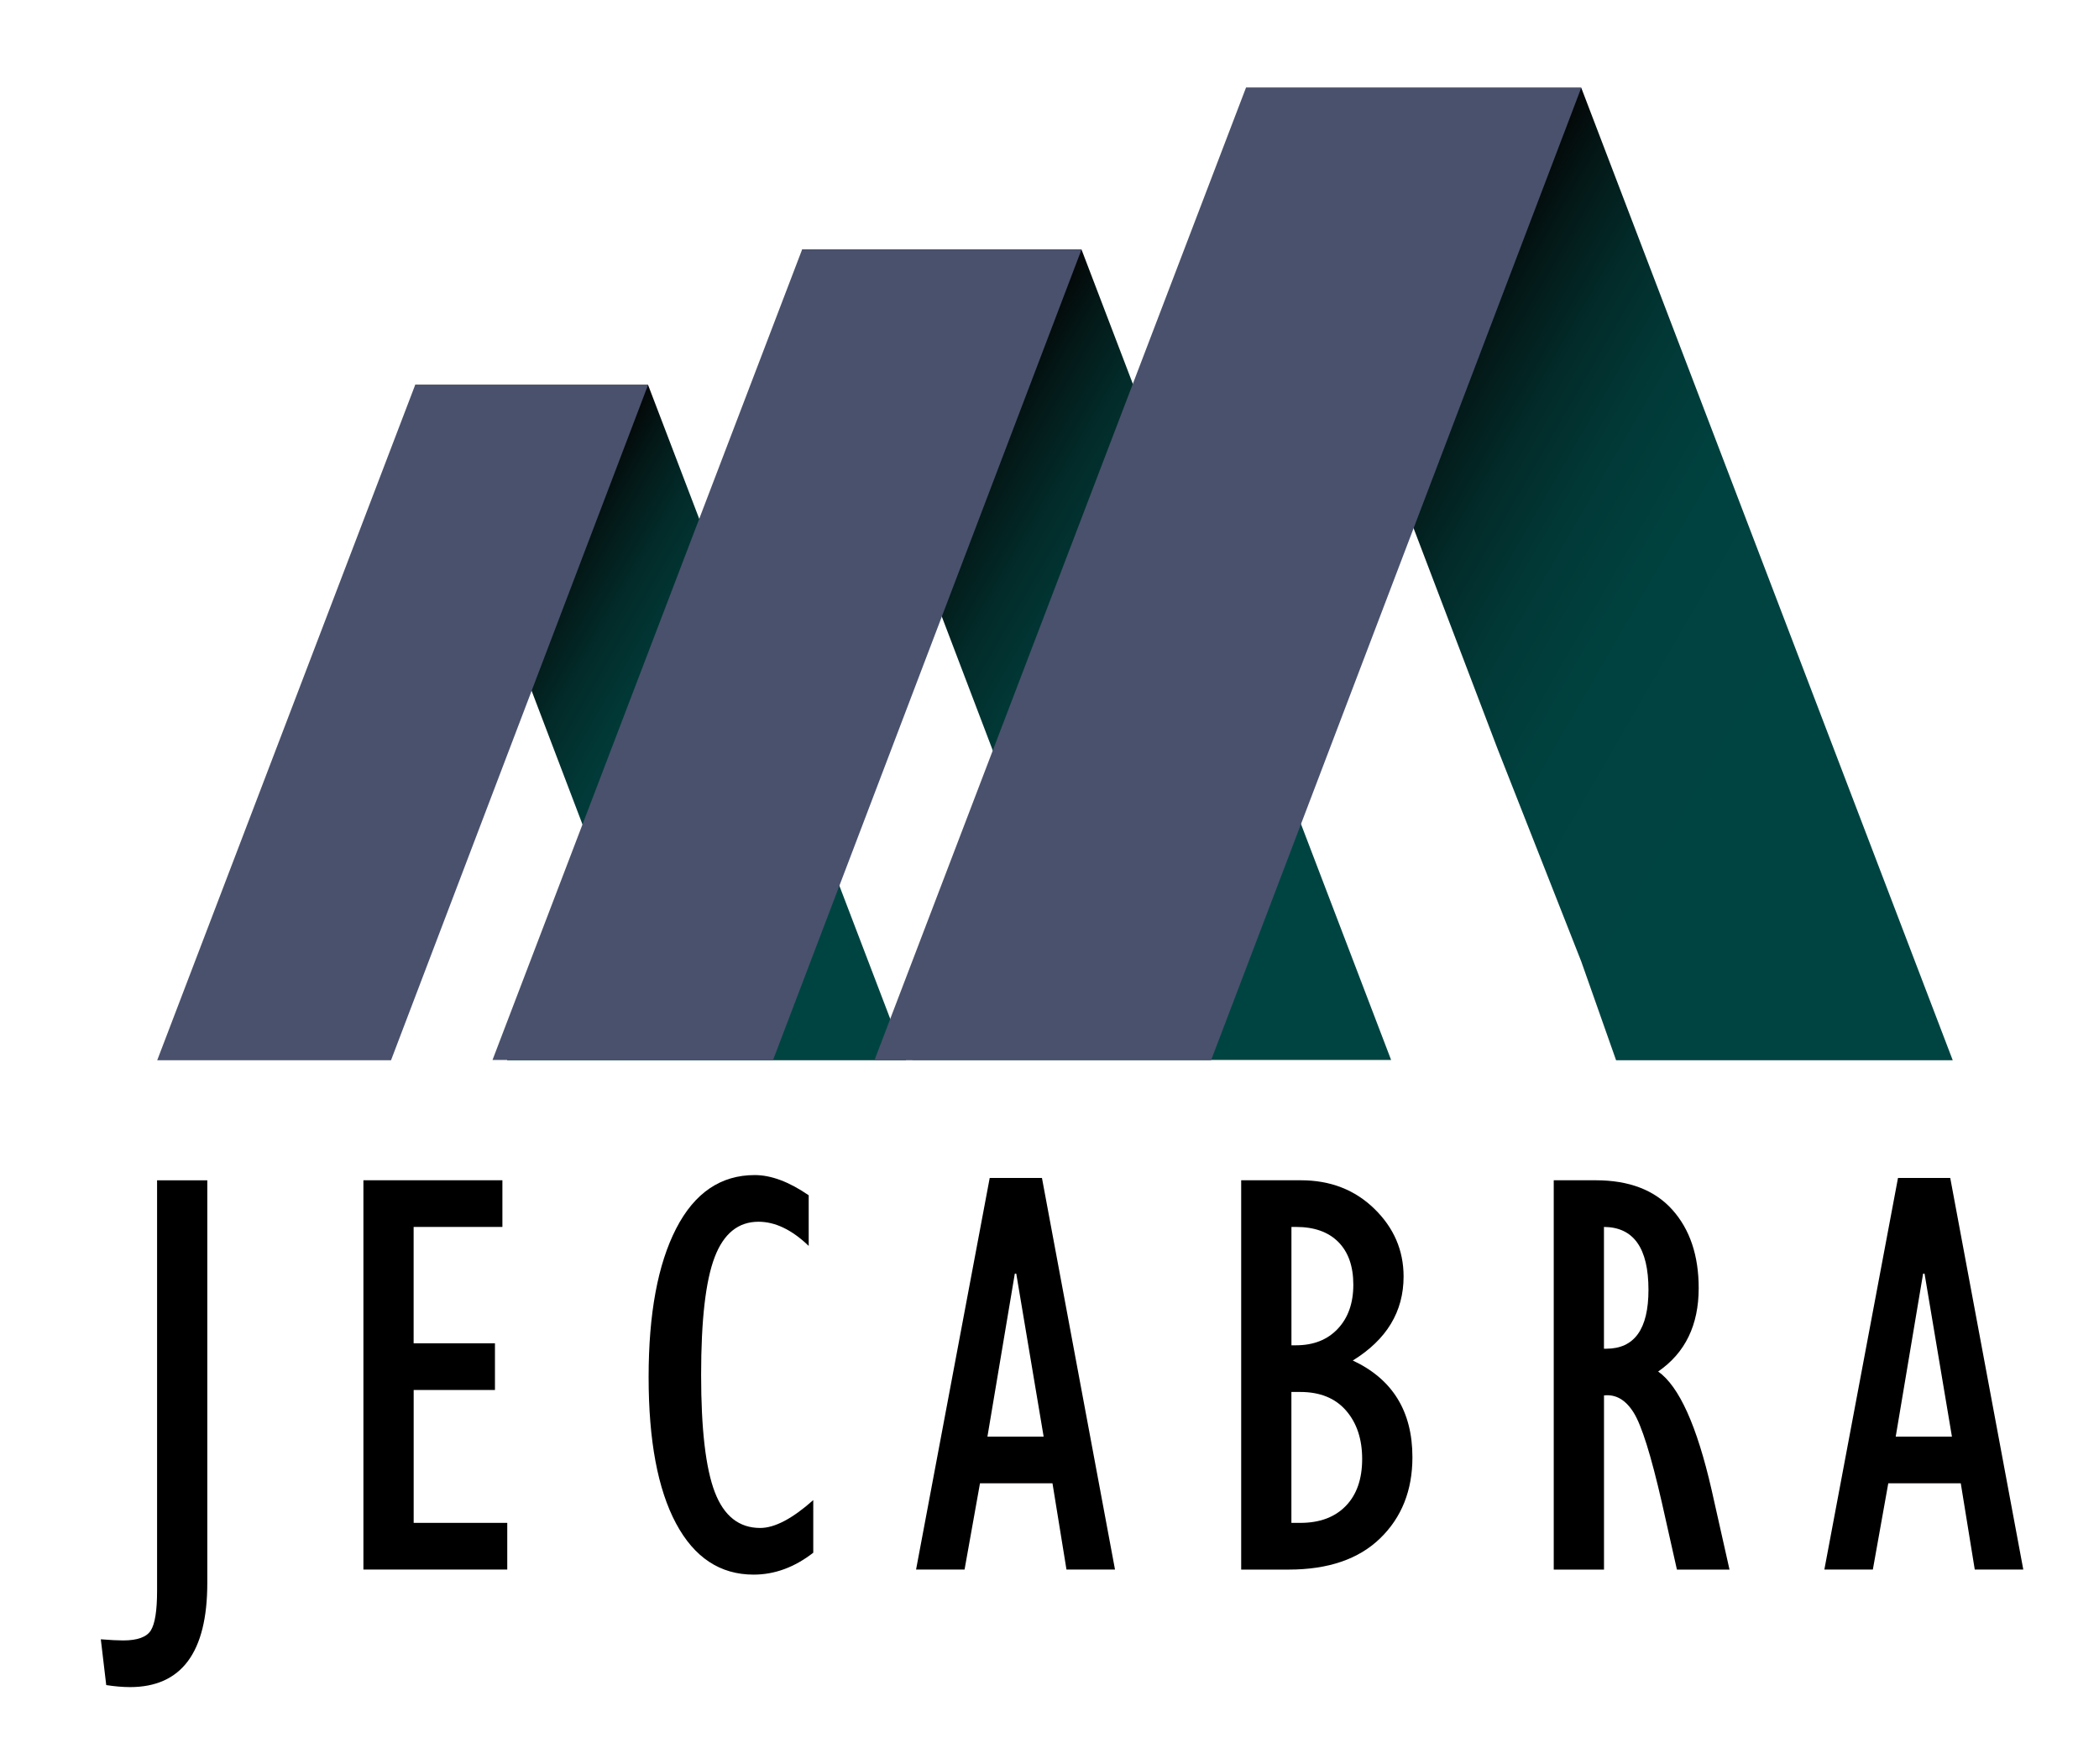
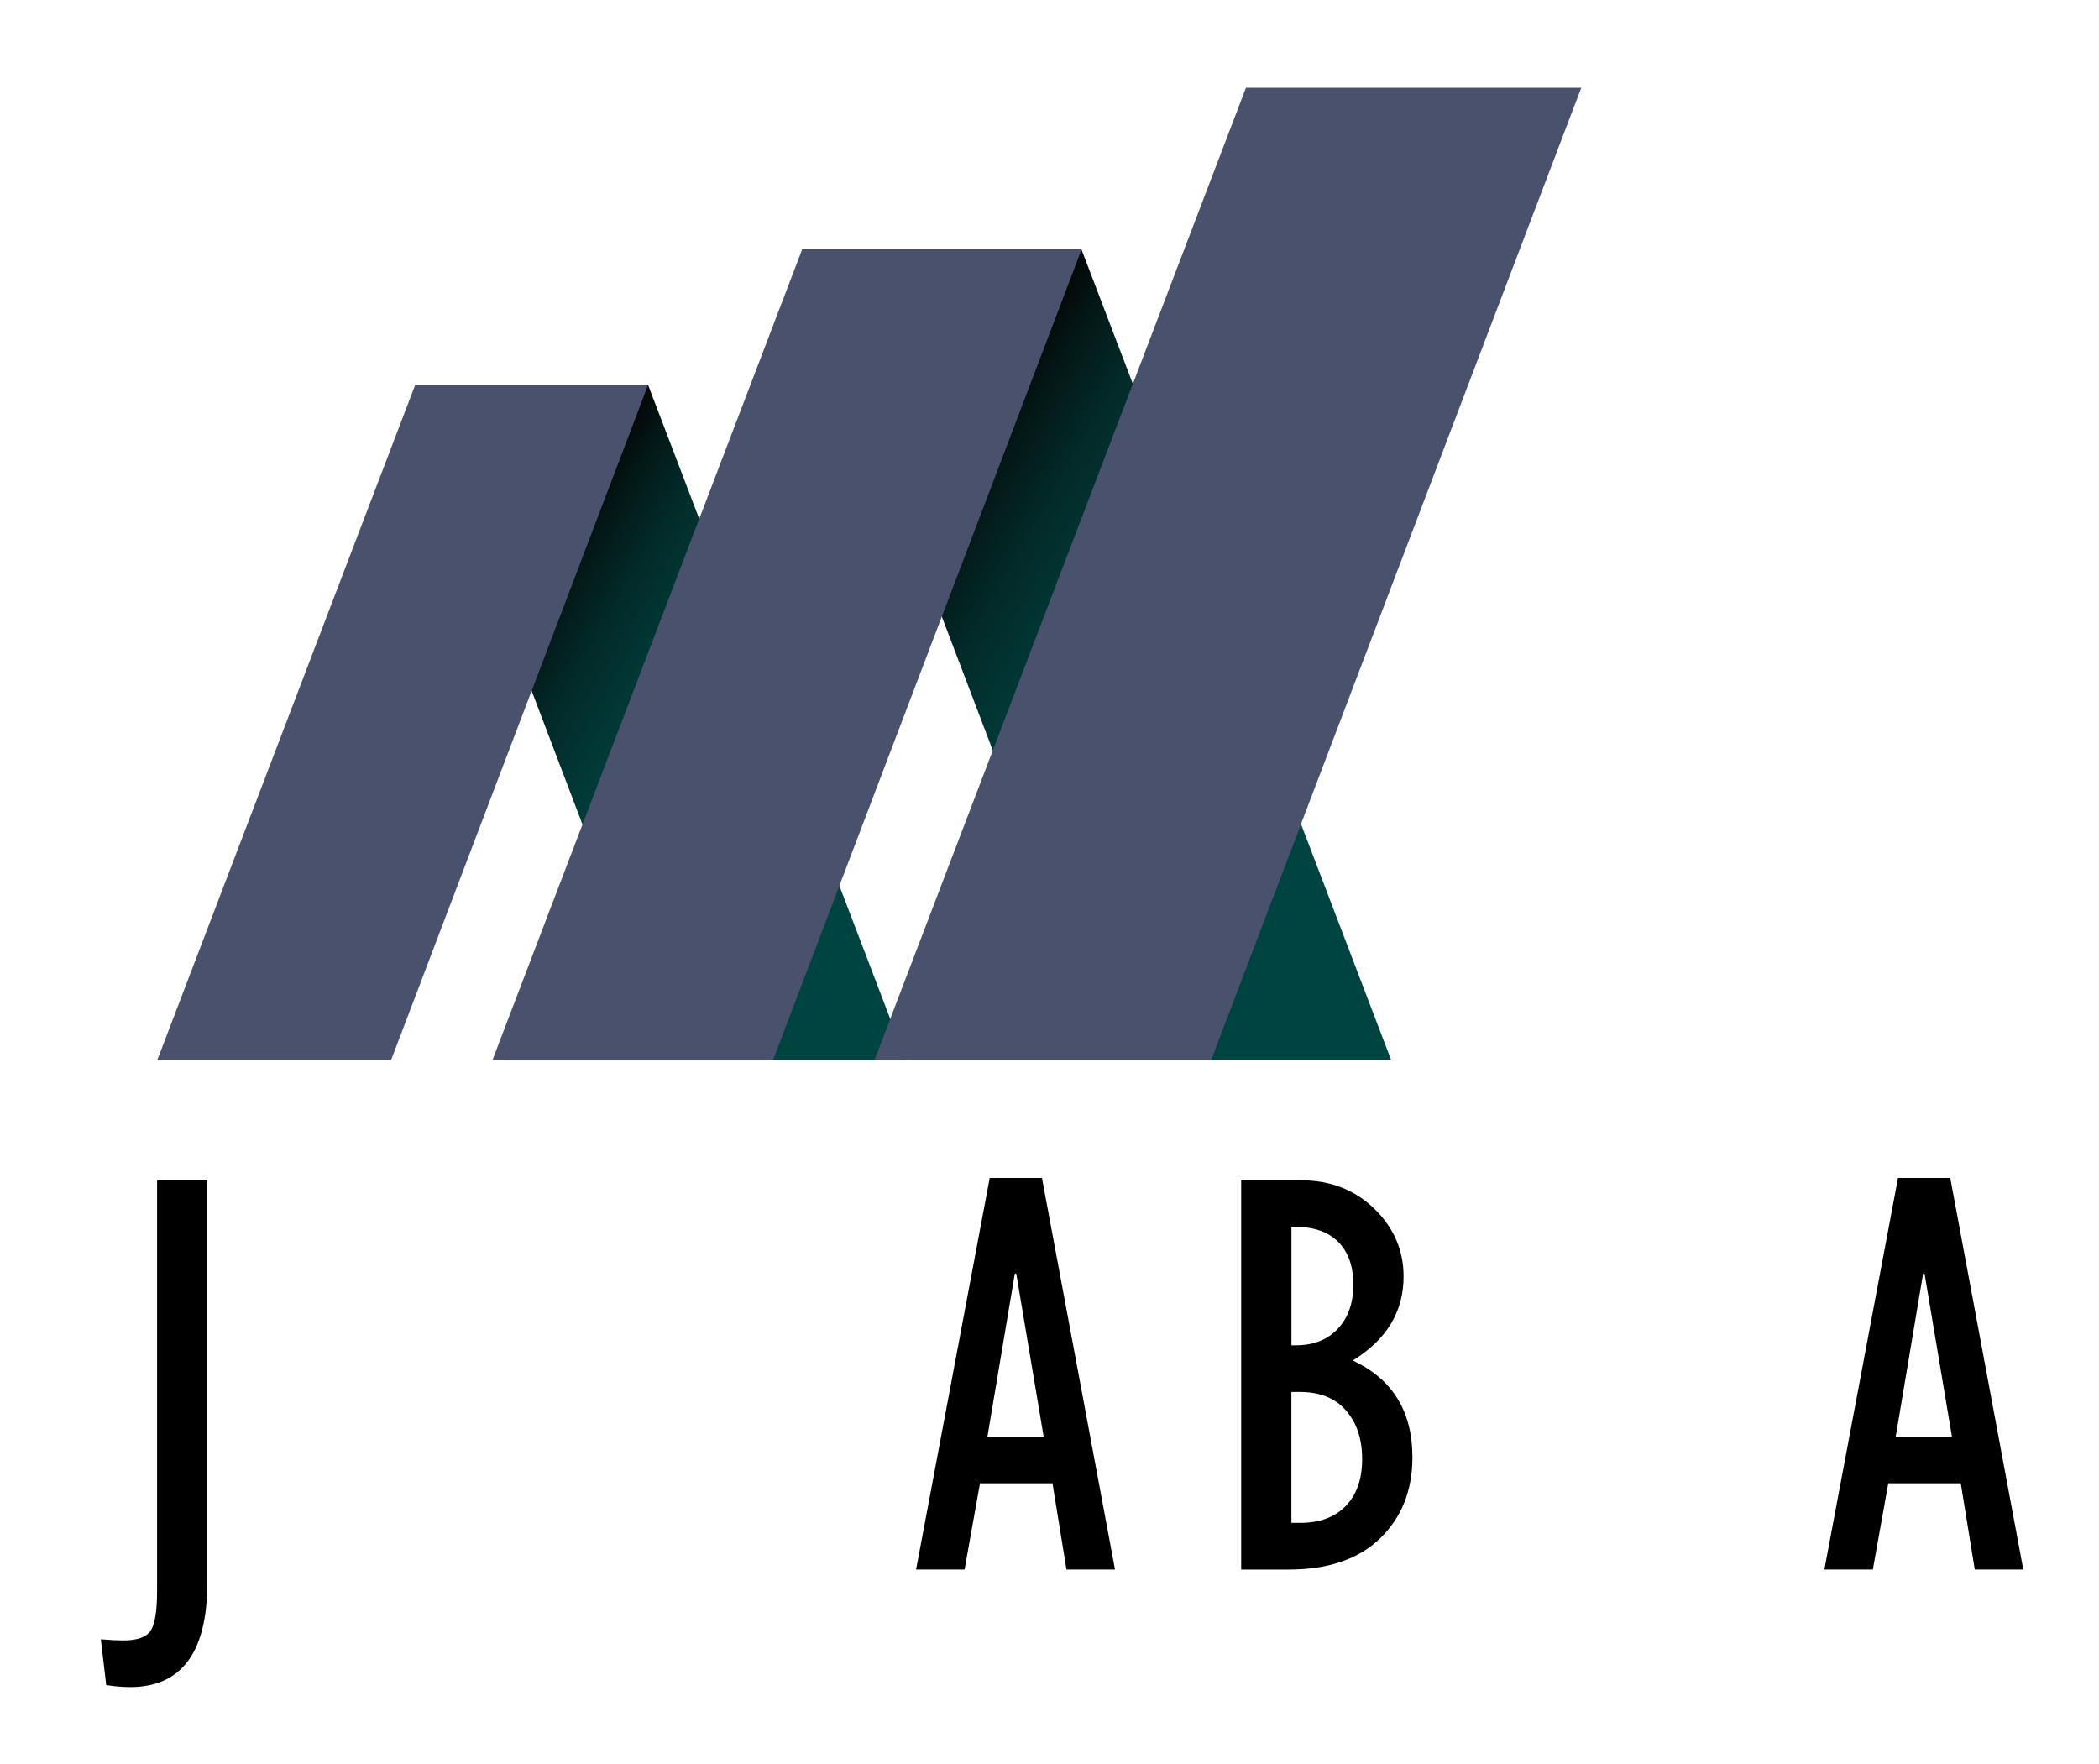
<svg xmlns="http://www.w3.org/2000/svg" version="1.1" id="Calque_1" x="0px" y="0px" viewBox="0 0 496.55 417.24" style="enable-background:new 0 0 496.55 417.24;" xml:space="preserve">
  <style type="text/css">
	.st0{fill:#010000;}
	.st1{fill:url(#SVGID_1_);}
	.st2{fill:#49516D;}
	.st3{fill:url(#SVGID_2_);}
	.st4{fill:url(#SVGID_3_);}
</style>
  <g>
    <path class="st0" d="M25.13,398.63l-1.28-10.83c2.25,0.18,4.01,0.27,5.27,0.27c3.38,0,5.56-0.79,6.55-2.35   c0.99-1.57,1.49-4.69,1.49-9.35v-97.15h11.88v95.25c0,16.43-6.1,24.64-18.3,24.64C28.98,399.1,27.11,398.94,25.13,398.63z" />
-     <path class="st0" d="M85.97,371.3v-92.09h32.88v11.04h-21v27.53h19.24v11.04H97.86v31.44H120v11.04H85.97z" />
-     <path class="st0" d="M192.39,354.87v12.45c-4.46,3.46-9.16,5.18-14.11,5.18c-7.92,0-14.04-4.04-18.36-12.12   c-4.32-8.08-6.48-19.61-6.48-34.6c0-14.99,2.17-26.7,6.51-35.14c4.34-8.44,10.54-12.66,18.6-12.66c3.87,0,8.12,1.59,12.76,4.78   v11.98c-3.96-3.81-7.92-5.72-11.88-5.72c-4.77,0-8.23,2.79-10.36,8.37c-2.14,5.58-3.21,14.86-3.21,27.85   c0,12.86,1.08,22.11,3.24,27.75c2.16,5.64,5.74,8.47,10.73,8.47C183.25,361.47,187.44,359.27,192.39,354.87z" />
    <path class="st0" d="M216.71,371.3l17.42-92.63h12.36l17.28,92.63h-11.48l-3.31-20.4h-17.15l-3.65,20.4H216.71z M233.59,339.86   h13.3l-6.48-38.57h-0.34L233.59,339.86z" />
    <path class="st0" d="M293.62,371.3v-92.09h14.11c6.98,0,12.77,2.24,17.39,6.74c4.61,4.49,6.92,9.83,6.92,16.03   c0,8.31-4.01,14.93-12.02,19.87c9.41,4.4,14.11,12.02,14.11,22.88c0,7.85-2.54,14.24-7.63,19.18c-5.09,4.94-12.31,7.4-21.67,7.4   H293.62z M305.5,318.25h1.08c4.14,0,7.44-1.3,9.89-3.9c2.45-2.6,3.68-6.08,3.68-10.43c0-4.35-1.18-7.72-3.54-10.1   c-2.36-2.38-5.7-3.57-10.02-3.57h-1.08V318.25z M305.5,360.26h2.09c4.59,0,8.18-1.33,10.77-4c2.59-2.66,3.88-6.37,3.88-11.12   c0-4.7-1.27-8.52-3.81-11.45c-2.54-2.93-6.15-4.4-10.84-4.4h-2.09V360.26z" />
-     <path class="st0" d="M367.56,371.3v-92.09h9.92c7.92,0,13.96,2.32,18.13,6.97c4.16,4.65,6.24,10.83,6.24,18.55   c0,8.75-3.2,15.33-9.59,19.72c4.95,3.5,9.16,12.81,12.63,27.94l4.25,18.92H396.7l-3.57-15.89c-2.55-11.13-4.77-18.21-6.66-21.24   c-1.89-3.03-4.23-4.39-7.02-4.07v41.2H367.56z M379.44,319.06h0.54c6.66,0,9.99-4.64,9.99-13.93c0-9.87-3.51-14.83-10.53-14.88   V319.06z" />
    <path class="st0" d="M431.58,371.3L449,278.67h12.36l17.28,92.63h-11.48l-3.31-20.4H446.7l-3.65,20.4H431.58z M448.46,339.86h13.3   l-6.48-38.57h-0.34L448.46,339.86z" />
  </g>
  <g>
    <g>
      <linearGradient id="SVGID_1_" gradientUnits="userSpaceOnUse" x1="73.234" y1="134.339" x2="229.501" y2="224.56">
        <stop offset="0.262" style="stop-color:#040606" />
        <stop offset="0.307" style="stop-color:#031817" />
        <stop offset="0.375" style="stop-color:#022B29" />
        <stop offset="0.453" style="stop-color:#013937" />
        <stop offset="0.549" style="stop-color:#00423F" />
        <stop offset="0.716" style="stop-color:#004441" />
      </linearGradient>
      <polyline class="st1" points="153.31,91.05 98.22,91.05 139.55,199.64 139.55,199.64 119.95,250.82 159.03,250.82 192.37,250.82     214.34,250.82 153.31,91.05 98.22,91.05 98.22,91.05   " />
      <polygon class="st2" points="92.5,250.82 37.19,250.82 98.22,91.05 153.31,91.05   " />
    </g>
    <g>
      <linearGradient id="SVGID_2_" gradientUnits="userSpaceOnUse" x1="159.762" y1="110.974" x2="347.282" y2="219.239">
        <stop offset="0.262" style="stop-color:#040606" />
        <stop offset="0.307" style="stop-color:#031817" />
        <stop offset="0.375" style="stop-color:#022B29" />
        <stop offset="0.453" style="stop-color:#013937" />
        <stop offset="0.549" style="stop-color:#00423F" />
        <stop offset="0.716" style="stop-color:#004441" />
      </linearGradient>
      <polyline class="st3" points="255.85,59.03 189.75,59.03 239.35,189.34 239.35,189.34 215.82,250.75 262.72,250.75 302.72,250.75     329.09,250.75 255.85,59.03 189.75,59.03 189.75,59.03   " />
      <polygon class="st2" points="182.88,250.75 116.51,250.75 189.75,59.03 255.85,59.03   " />
    </g>
    <g>
      <linearGradient id="SVGID_3_" gradientUnits="userSpaceOnUse" x1="265.798" y1="70.903" x2="490.821" y2="200.82">
        <stop offset="0.262" style="stop-color:#040606" />
        <stop offset="0.307" style="stop-color:#031817" />
        <stop offset="0.375" style="stop-color:#022B29" />
        <stop offset="0.453" style="stop-color:#013937" />
        <stop offset="0.549" style="stop-color:#00423F" />
        <stop offset="0.716" style="stop-color:#004441" />
      </linearGradient>
-       <polyline class="st4" points="374.07,20.76 294.75,20.76 354.26,177.12 354.26,177.12 374.07,227.45 382.31,250.82 430.31,250.82     461.95,250.82 374.07,20.76 294.75,20.76 294.75,20.76   " />
      <polygon class="st2" points="286.5,250.82 206.86,250.82 294.75,20.76 374.07,20.76   " />
    </g>
  </g>
</svg>